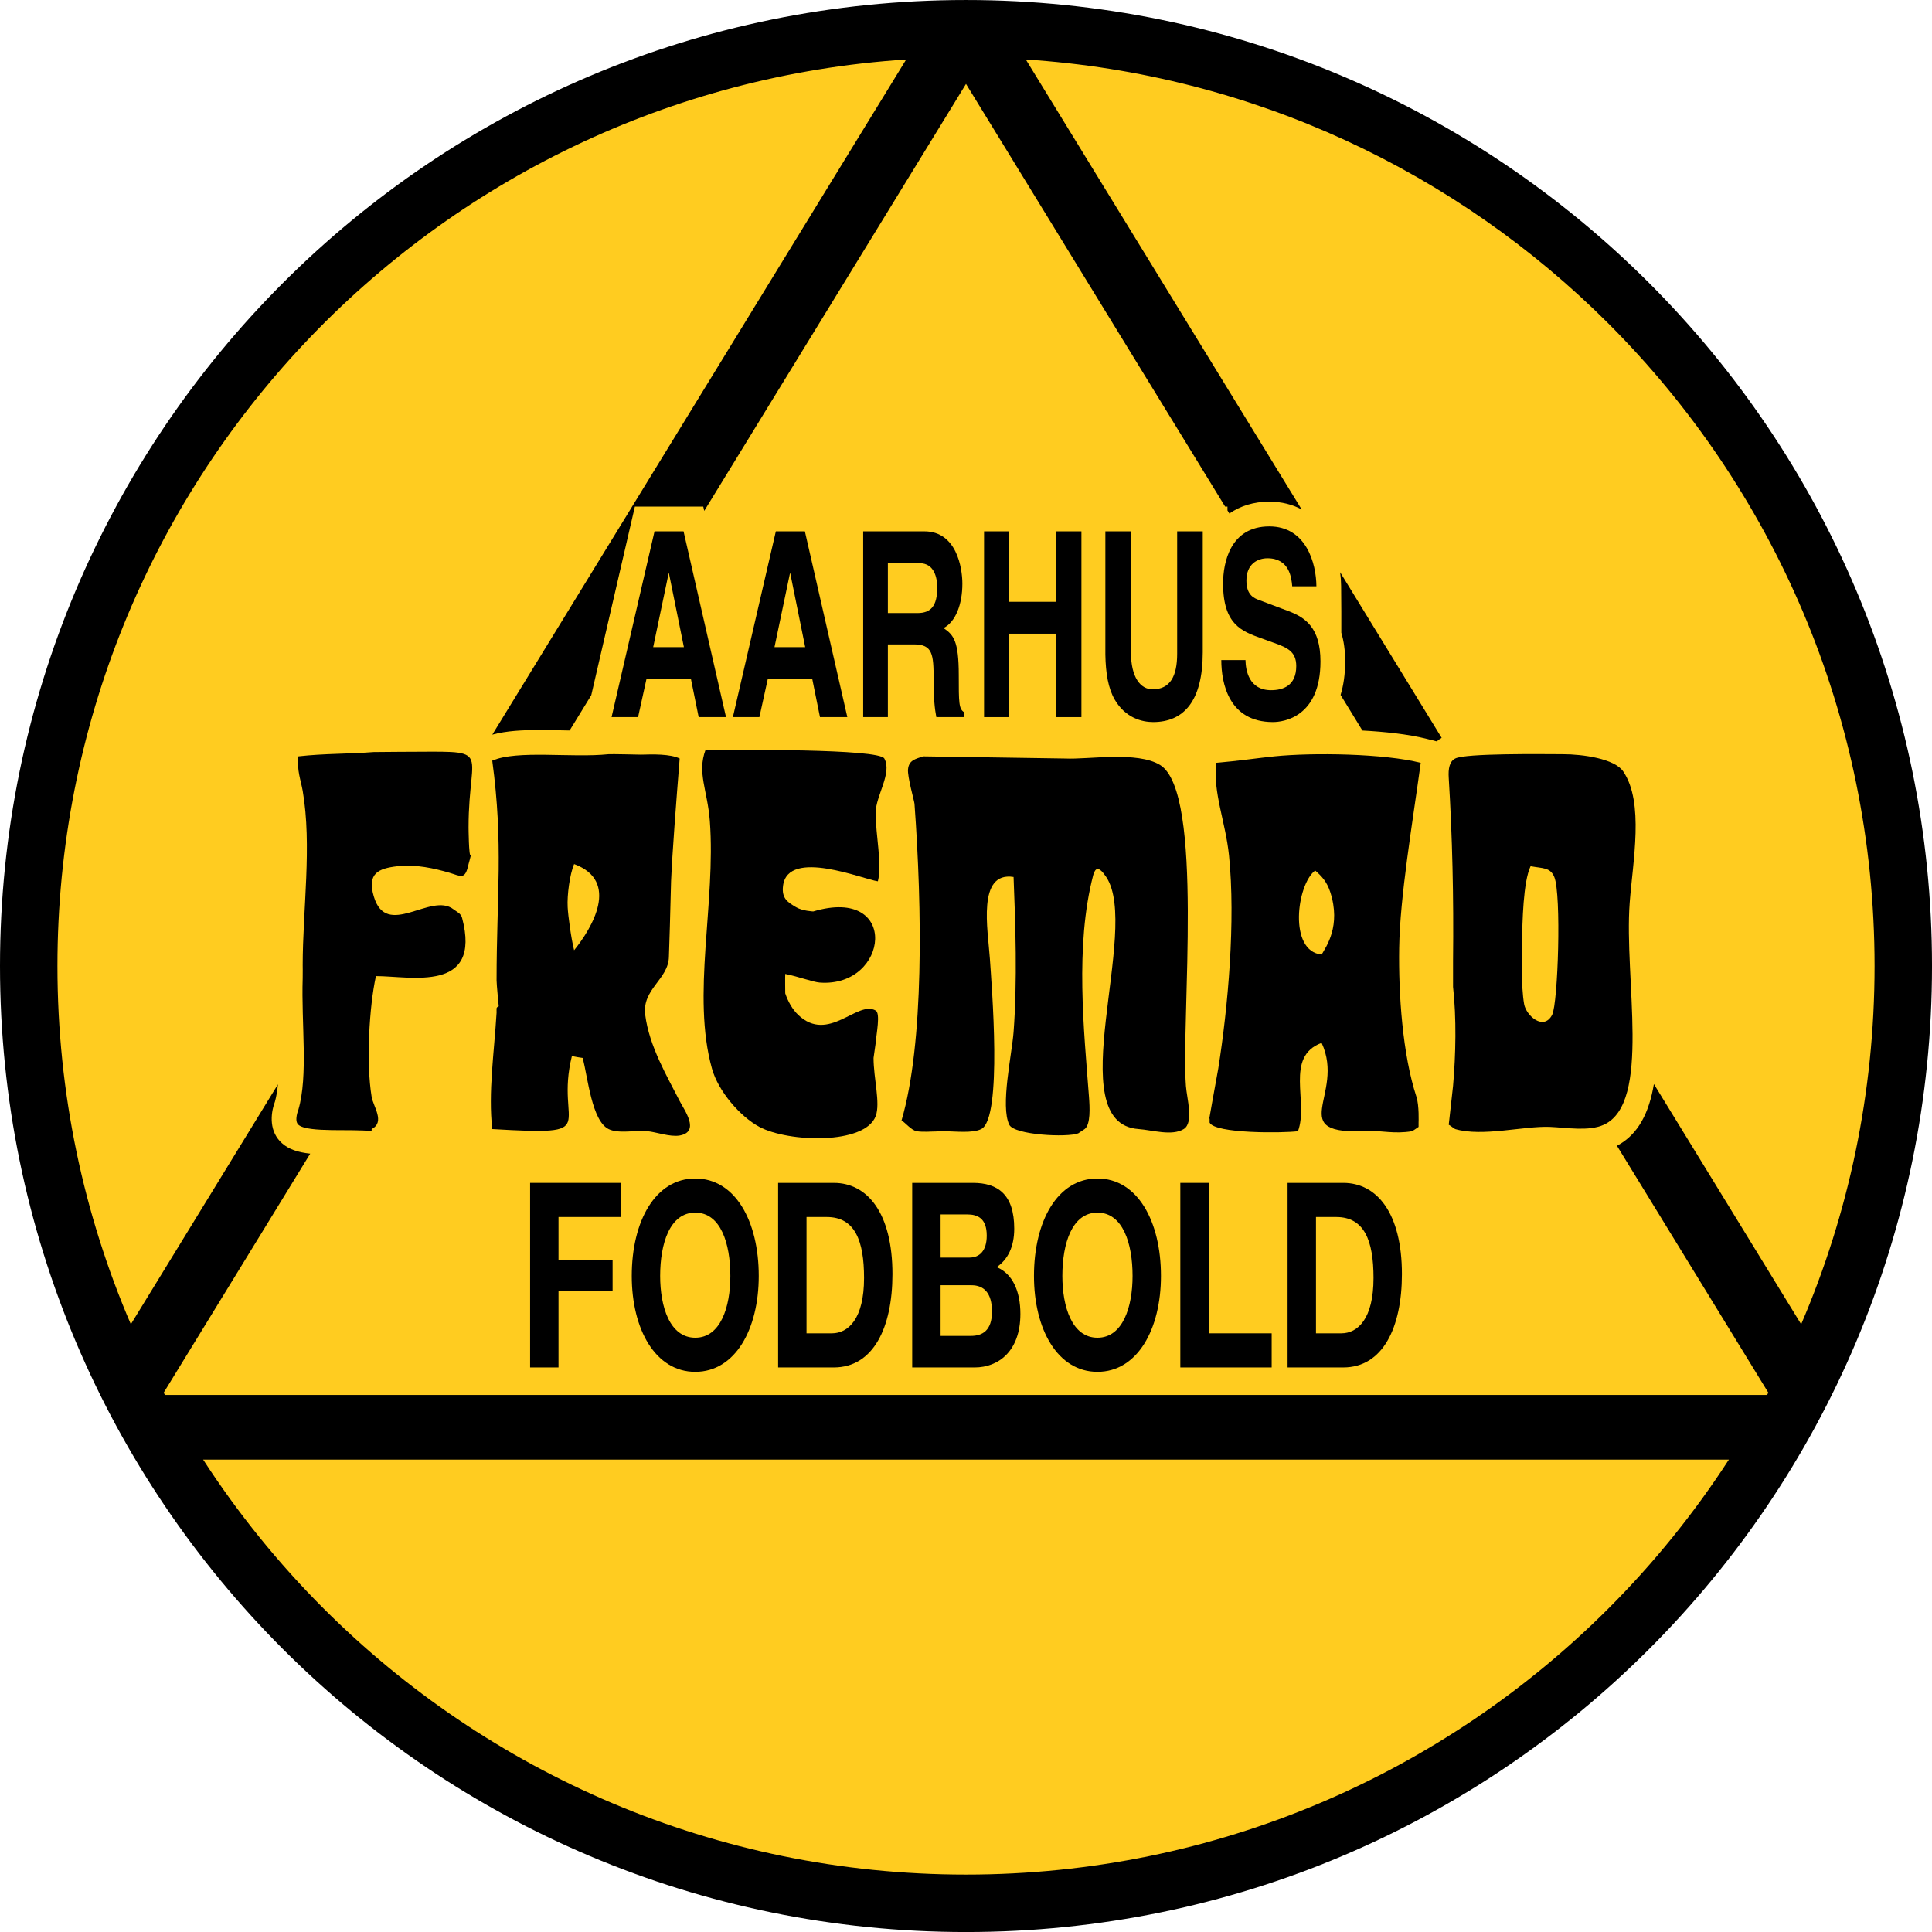
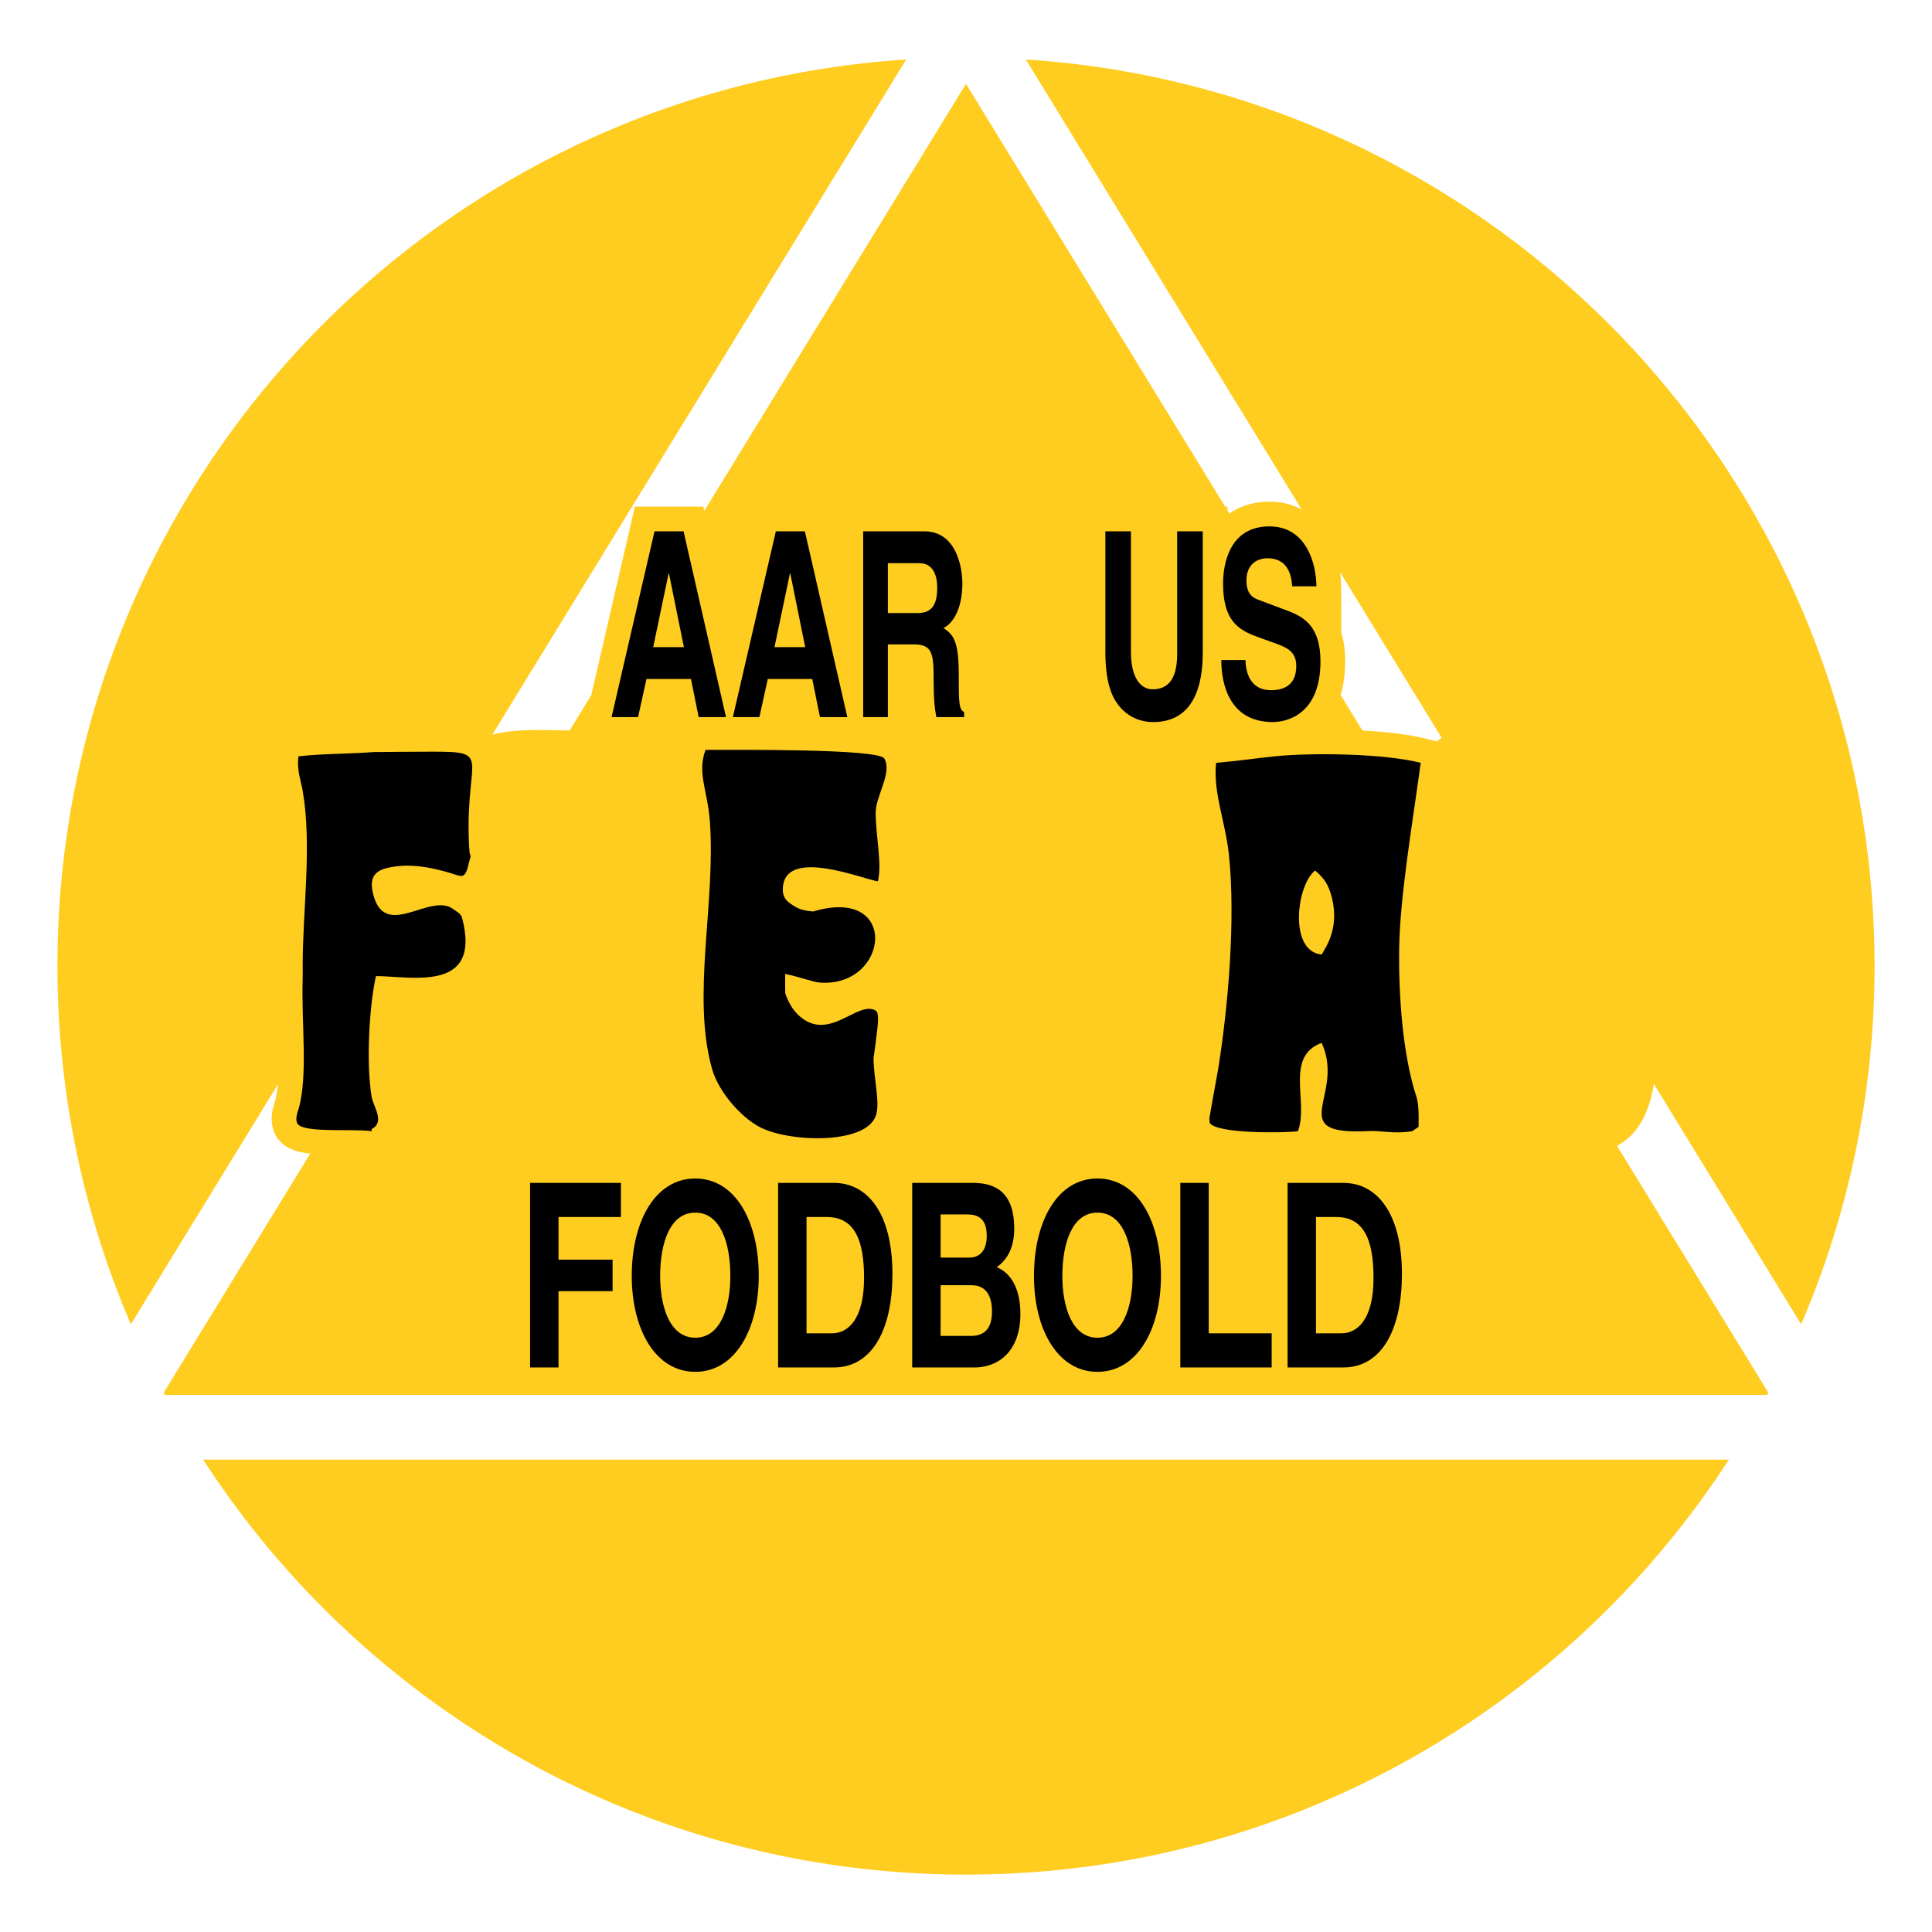
<svg xmlns="http://www.w3.org/2000/svg" width="586.73pt" height="586.74pt" viewBox="0 0 586.73 586.74" version="1.1">
  <defs>
    <clipPath id="clip1">
-       <path d="M 0 0 L 586.73 0 L 586.73 586.738 L 0 586.738 Z M 0 0 " />
-     </clipPath>
+       </clipPath>
  </defs>
  <g id="surface1">
    <g clip-path="url(#clip1)" clip-rule="nonzero">
      <path style=" stroke:none;fill-rule:nonzero;fill:rgb(0%,0%,0%);fill-opacity:1;" d="M 293.371 586.738 C 374.379 586.738 447.723 553.906 500.812 500.816 C 553.898 447.727 586.734 374.383 586.734 293.375 C 586.734 212.363 553.898 139.023 500.812 85.934 C 447.723 32.844 374.379 0.004 293.371 0.004 C 131.348 0.004 0 131.355 0 293.375 C 0 374.383 32.84 447.727 85.93 500.816 C 139.016 553.906 212.359 586.738 293.371 586.738 " />
    </g>
    <path style=" stroke:none;fill-rule:nonzero;fill:rgb(100%,79.999%,12.5%);fill-opacity:1;" d="M 98.262 488.477 C 148.195 538.41 217.176 569.297 293.367 569.297 C 369.562 569.297 438.547 538.41 488.473 488.477 C 502.188 474.766 514.453 459.609 525.051 443.266 L 61.688 443.266 C 72.281 459.609 84.547 474.766 98.262 488.477 " />
    <path style=" stroke:none;fill-rule:nonzero;fill:rgb(100%,79.999%,12.5%);fill-opacity:1;" d="M 436.324 225.156 L 433.312 224.391 C 427.551 222.922 420.156 222.199 413.75 221.855 L 407.125 211.047 C 408.008 208.156 408.516 204.781 408.516 200.852 C 408.516 197.621 408.125 194.727 407.344 192.141 L 407.344 185.566 L 407.289 178.004 C 407.277 176.602 407.176 175.188 406.988 173.781 L 437.82 224.078 C 437.32 224.383 436.816 224.727 436.324 225.156 M 502.273 329.215 L 546.996 402.168 C 561.336 368.785 569.289 332.012 569.289 293.375 C 569.289 217.18 538.406 148.199 488.473 98.266 C 442.543 52.336 380.484 22.543 311.527 18.062 L 395.301 154.715 C 392.531 153.223 389.266 152.352 385.477 152.352 C 380.773 152.352 376.68 153.633 373.348 155.949 L 372.77 155.008 L 372.77 153.852 L 372.062 153.852 L 293.367 25.48 L 213.871 155.152 L 213.574 153.852 L 192.805 153.852 L 191.457 159.668 L 179.562 211.125 L 172.992 221.84 C 172.098 221.824 171.199 221.809 170.316 221.789 C 168.109 221.746 165.871 221.703 163.711 221.703 C 158.82 221.703 153.809 221.922 149.504 223.109 L 275.203 18.062 C 131.289 27.418 17.445 147.094 17.445 293.375 C 17.445 332.012 25.398 368.785 39.738 402.168 L 84.41 329.293 C 84.219 331.242 83.926 333.035 83.492 334.594 C 82.016 338.543 81.832 343.785 85.609 347.164 C 87.711 349.059 90.504 349.941 94.207 350.355 L 49.715 422.938 C 49.84 423.168 49.957 423.402 50.086 423.637 L 536.652 423.637 C 536.773 423.402 536.895 423.168 537.02 422.938 L 491.055 347.961 C 497.656 344.496 500.855 337.691 502.273 329.215 " />
-     <path style=" stroke:none;fill-rule:nonzero;fill:rgb(0%,0%,0%);fill-opacity:1;" d="M 174.355 288.582 C 173.477 285.188 172.516 278.074 172.395 275.496 C 172.188 271.855 173.027 265.52 174.355 262.41 C 188.359 267.586 179.793 281.855 174.355 288.582 M 195.945 308.203 C 194.941 300.312 203.02 297.43 203.141 290.543 L 203.434 281.348 L 203.797 267.645 C 204.184 258.77 205.328 243.887 206.41 230.355 C 203.527 228.926 198.195 229.078 194.637 229.18 C 194.516 229.18 185.438 228.965 184.82 229.047 C 173.496 230.215 157.02 227.699 149.492 231.008 C 152.93 256.379 150.805 272.203 150.805 297.738 C 150.805 298.902 151.457 305.59 151.457 305.59 C 150.52 306.039 150.863 306.246 150.805 307.555 C 150.066 319.738 148.246 331.758 149.492 342.883 C 183.902 344.887 168.262 342.367 173.699 320.637 C 174.129 320.922 176.848 321.25 176.973 321.289 C 178.547 327.484 179.754 340.367 184.82 342.883 C 187.809 344.352 192.551 343.227 196.598 343.535 C 199.074 343.719 203.445 345.355 206.41 344.844 C 212.75 343.695 207.762 337.055 206.41 334.375 C 202.648 326.957 197.152 317.754 195.945 308.203 " />
    <path style=" stroke:none;fill-rule:nonzero;fill:rgb(0%,0%,0%);fill-opacity:1;" d="M 268.562 230.355 C 266.867 227.328 222.949 227.738 214.262 227.738 C 211.664 234.688 214.855 239.984 215.57 249.328 C 217.43 274.227 209.969 302.297 216.227 324.562 C 218.145 331.43 224.789 339.098 230.617 342.223 C 239.41 346.926 262.652 347.703 265.941 338.953 C 267.418 334.984 265.289 327.523 265.289 321.289 L 265.941 316.711 C 266.129 313.988 267.438 307.758 265.941 306.898 C 260.406 303.625 251.594 316.977 242.395 308.203 C 240.656 306.547 239.309 304.16 238.469 301.664 C 238.469 301.664 238.406 296.551 238.469 295.773 C 242.637 296.613 246.852 298.23 248.938 298.395 C 270.055 299.969 273.367 268.914 246.973 276.805 C 246.973 276.805 243.66 276.66 241.738 275.496 C 239.449 274.105 237.262 273 237.812 268.953 C 239.324 257.523 262.367 267.113 266.602 267.645 C 267.949 262.309 265.902 253.863 265.941 246.711 C 265.969 241.68 271.016 234.711 268.562 230.355 " />
    <path style=" stroke:none;fill-rule:nonzero;fill:rgb(0%,0%,0%);fill-opacity:1;" d="M 121.105 228.328 L 113.512 228.391 C 105.355 229.027 98.586 228.801 90.617 229.699 C 90.125 234.035 91.352 236.879 91.926 240.168 C 94.785 256.688 91.926 276.352 91.926 293.156 C 91.926 293.074 91.965 295.449 91.926 297.086 C 91.473 310.926 93.641 326.688 90.617 336.992 C 90.617 336.992 89.246 340.344 90.617 341.57 C 93.438 344.109 107.441 342.719 112.859 343.535 L 112.859 342.879 C 117.051 340.777 113.328 336.031 112.859 333.066 C 111.16 322.887 112.121 305.633 114.168 296.43 C 124.719 296.43 146.367 301.664 140.336 278.766 C 139.969 277.375 138.742 276.945 137.719 276.148 C 130.871 270.816 117.355 285.328 113.512 272.227 C 111.469 265.273 114.84 263.738 120.711 263.066 C 126.371 262.41 132.098 263.781 136.41 265.027 C 139.969 266.051 141.234 267.441 142.297 262.41 C 142.297 262.41 143.074 259.652 142.949 259.793 C 142.355 260.324 142.297 251.289 142.297 251.289 C 142.297 226.102 150.73 228.328 121.105 228.328 " />
-     <path style=" stroke:none;fill-rule:nonzero;fill:rgb(0%,0%,0%);fill-opacity:1;" d="M 352.305 232.316 C 345.371 228.066 330.469 230.699 323.516 230.355 L 280.34 229.699 C 277.926 230.52 276.023 230.887 275.758 233.625 C 275.535 235.855 277.641 243.172 277.723 244.094 C 280.051 275.902 280.645 316.895 273.793 340.262 C 275.023 341.02 276.719 343.207 278.379 343.535 C 280.031 343.84 283.438 343.629 283.438 343.629 C 283.766 343.672 286.922 343.449 286.227 343.535 C 289.988 343.535 295.281 344.25 298 342.879 C 304.52 339.547 301.129 299.047 300.621 291.195 C 300.023 282.363 296.672 264.578 307.812 266.336 C 308.387 280.668 308.98 297.82 307.812 313.438 C 307.285 320.289 303.766 335.906 306.504 341.57 C 308.02 344.699 324.086 345.496 327.441 344.188 C 327.441 344.188 329.301 342.941 329.406 342.879 C 331.227 341.488 330.957 336.336 330.711 333.066 C 329.223 313.176 326.379 287.23 332.02 265.684 C 332.637 263.629 333.59 262.809 335.945 266.336 C 346.566 282.246 321.719 341.141 345.758 342.879 C 349.91 343.168 355.922 345.09 359.496 342.879 C 362.605 340.938 360.438 333.637 360.152 329.797 C 358.641 309.598 365.797 240.598 352.305 232.316 " />
-     <path style=" stroke:none;fill-rule:nonzero;fill:rgb(0%,0%,0%);fill-opacity:1;" d="M 471.367 308.203 C 468.754 313.176 463.477 308.41 462.863 304.938 C 461.902 299.535 462.148 289.152 462.211 286.617 C 462.336 279.914 462.559 267.852 464.824 263.066 C 468.629 263.762 470.797 263.391 472.023 266.336 C 474.211 271.551 473.168 304.73 471.367 308.203 M 494.922 274.188 C 495.863 261.492 499.375 243.746 492.961 234.277 C 490.34 230.414 480.73 229.047 474.641 229.047 C 468.344 229.027 445.039 228.719 441.93 230.355 C 440.191 231.254 439.785 233.422 439.969 236.242 C 441.051 253.969 441.5 272.145 441.277 291.852 L 441.277 299.699 C 442.34 309.062 442.113 320.371 441.277 329.797 C 441.172 330.879 439.969 341.57 439.969 341.57 C 440.52 341.84 441.625 342.777 441.93 342.883 C 450.23 345.312 462.762 341.898 470.715 342.227 C 475.723 342.434 482.492 343.656 487.07 341.57 C 501.586 334.906 493.184 297.328 494.922 274.188 " />
    <path style=" stroke:none;fill-rule:nonzero;fill:rgb(0%,0%,0%);fill-opacity:1;" d="M 401.367 289.887 C 391.246 288.906 393.781 268.609 399.402 264.371 C 401.449 266.133 402.984 267.84 403.984 270.914 C 407.328 281.211 402.719 287.535 401.367 289.887 M 431.461 231.664 C 420.465 228.859 398.836 228.496 386.977 229.699 C 382.273 230.172 375.605 231.152 369.309 231.664 C 368.391 240.965 372.172 249.512 373.238 259.793 C 375.262 279.664 372.949 305.816 369.965 324.562 C 369.531 327.117 366.41 343.922 367.348 339.609 L 367.348 340.914 C 368.922 344.309 389.676 344.129 394.176 343.535 C 397.504 334.742 390.039 320.902 401.367 316.711 C 408.766 332.656 389.516 344.824 415.641 343.496 C 419.465 343.293 423.41 344.449 428.848 343.535 C 428.848 343.535 430.703 342.352 430.809 342.223 L 430.809 340.914 C 430.809 340.914 431.031 335.762 430.152 333.066 C 425.941 320.27 424.695 301.887 424.918 287.926 C 425.145 272.324 428.949 250.082 431.461 231.664 " />
    <path style=" stroke:none;fill-rule:nonzero;fill:rgb(0%,0%,0%);fill-opacity:1;" d="M 160.988 359.23 L 188.566 359.23 L 188.566 369.594 L 169.613 369.594 L 169.613 382.547 L 186.039 382.547 L 186.039 392.121 L 169.613 392.121 L 169.613 415.281 L 160.988 415.281 " />
    <path style=" stroke:none;fill-rule:nonzero;fill:rgb(0%,0%,0%);fill-opacity:1;" d="M 211.145 406.254 C 218.891 406.254 221.801 396.832 221.801 387.492 C 221.801 377.68 218.891 368.262 211.145 368.262 C 203.398 368.262 200.484 377.68 200.484 387.492 C 200.484 396.832 203.398 406.254 211.145 406.254 M 211.145 357.898 C 223.285 357.898 230.426 370.852 230.426 387.492 C 230.426 403.66 223.285 416.613 211.145 416.613 C 199 416.613 191.859 403.66 191.859 387.492 C 191.859 370.852 199 357.898 211.145 357.898 " />
    <path style=" stroke:none;fill-rule:nonzero;fill:rgb(0%,0%,0%);fill-opacity:1;" d="M 244.934 404.918 L 252.629 404.918 C 257.625 404.918 262.406 400.52 262.406 388.117 C 262.406 376.816 259.656 369.598 251.086 369.598 L 244.934 369.598 Z M 236.309 359.23 L 253.23 359.23 C 263.395 359.23 271.027 368.34 271.027 386.941 C 271.027 403.191 265.207 415.281 253.23 415.281 L 236.309 415.281 " />
    <path style=" stroke:none;fill-rule:nonzero;fill:rgb(0%,0%,0%);fill-opacity:1;" d="M 285.652 381.918 L 294.391 381.918 C 297.41 381.918 299.664 379.953 299.664 375.246 C 299.664 369.906 296.805 368.809 293.73 368.809 L 285.652 368.809 Z M 285.652 405.699 L 294.887 405.699 C 298.289 405.699 301.258 404.133 301.258 398.324 C 301.258 392.594 298.727 390.316 295.047 390.316 L 285.652 390.316 Z M 277.027 359.23 L 295.488 359.23 C 302.961 359.23 308.012 362.688 308.012 373.129 C 308.012 378.621 306.09 382.469 302.684 384.82 C 307.465 386.781 309.883 392.047 309.883 399.031 C 309.883 410.414 303.125 415.281 296.035 415.281 L 277.027 415.281 " />
    <path style=" stroke:none;fill-rule:nonzero;fill:rgb(0%,0%,0%);fill-opacity:1;" d="M 333.289 406.254 C 341.031 406.254 343.949 396.832 343.949 387.492 C 343.949 377.68 341.031 368.262 333.289 368.262 C 325.539 368.262 322.629 377.68 322.629 387.492 C 322.629 396.832 325.539 406.254 333.289 406.254 M 333.289 357.898 C 345.43 357.898 352.57 370.852 352.57 387.492 C 352.57 403.66 345.43 416.613 333.289 416.613 C 321.148 416.613 314.008 403.66 314.008 387.492 C 314.008 370.852 321.148 357.898 333.289 357.898 " />
    <path style=" stroke:none;fill-rule:nonzero;fill:rgb(0%,0%,0%);fill-opacity:1;" d="M 358.453 359.23 L 367.078 359.23 L 367.078 404.918 L 386.195 404.918 L 386.195 415.281 L 358.453 415.281 " />
    <path style=" stroke:none;fill-rule:nonzero;fill:rgb(0%,0%,0%);fill-opacity:1;" d="M 399.652 404.918 L 407.348 404.918 C 412.348 404.918 417.125 400.52 417.125 388.117 C 417.125 376.816 414.379 369.598 405.809 369.598 L 399.652 369.598 Z M 391.027 359.23 L 407.953 359.23 C 418.113 359.23 425.75 368.34 425.75 386.941 C 425.75 403.191 419.926 415.281 407.953 415.281 L 391.027 415.281 " />
    <path style=" stroke:none;fill-rule:nonzero;fill:rgb(0%,0%,0%);fill-opacity:1;" d="M 196.328 206.203 L 209.832 206.203 L 212.18 217.785 L 220.484 217.785 L 207.59 161.359 L 198.773 161.359 L 185.727 217.785 L 193.777 217.785 Z M 203.055 174.133 L 203.156 174.133 L 207.691 196.523 L 198.367 196.523 Z M 203.055 174.133 " />
    <path style=" stroke:none;fill-rule:nonzero;fill:rgb(0%,0%,0%);fill-opacity:1;" d="M 233.168 206.203 L 246.676 206.203 L 249.02 217.785 L 257.328 217.785 L 244.434 161.359 L 235.617 161.359 L 222.57 217.785 L 230.621 217.785 Z M 239.898 174.133 L 240 174.133 L 244.531 196.523 L 235.207 196.523 Z M 239.898 174.133 " />
    <path style=" stroke:none;fill-rule:nonzero;fill:rgb(0%,0%,0%);fill-opacity:1;" d="M 262.141 217.781 L 269.637 217.781 L 269.637 195.695 L 277.559 195.695 C 283.23 195.695 283.535 198.68 283.535 206.387 C 283.535 212.203 283.844 215.109 284.352 217.781 L 292.805 217.781 L 292.805 216.289 C 291.168 215.348 291.168 213.305 291.168 205.047 C 291.168 194.516 289.539 192.785 286.539 190.738 C 290.227 188.852 292.262 183.496 292.262 177.266 C 292.262 172.379 290.477 161.359 280.727 161.359 L 262.141 161.359 Z M 269.637 186.176 L 269.637 171.035 L 279.238 171.035 C 283.754 171.035 284.629 175.453 284.629 178.449 C 284.629 184.051 282.676 186.176 278.672 186.176 " />
-     <path style=" stroke:none;fill-rule:nonzero;fill:rgb(0%,0%,0%);fill-opacity:1;" d="M 306.477 192.438 L 306.477 217.785 L 298.848 217.785 L 298.848 161.359 L 306.477 161.359 L 306.477 182.758 L 320.789 182.758 L 320.789 161.359 L 328.418 161.359 L 328.418 217.785 L 320.789 217.785 L 320.789 192.438 " />
    <path style=" stroke:none;fill-rule:nonzero;fill:rgb(0%,0%,0%);fill-opacity:1;" d="M 365.266 198.09 C 365.266 212.941 359.473 219.285 350.191 219.285 C 346.797 219.285 341.781 218.031 338.531 212.469 C 336.547 209.023 335.789 204.461 335.688 198.797 L 335.688 161.359 L 343.453 161.359 L 343.453 198.012 C 343.453 205.879 346.438 209.336 350.035 209.336 C 355.328 209.336 357.492 205.402 357.492 198.562 L 357.492 161.359 L 365.266 161.359 " />
    <path style=" stroke:none;fill-rule:nonzero;fill:rgb(0%,0%,0%);fill-opacity:1;" d="M 378.242 200.461 C 378.297 203.613 379.316 209.605 386.004 209.605 C 389.629 209.605 393.66 208.27 393.66 202.273 C 393.66 197.855 390.902 196.672 386.961 195.254 L 383.023 193.832 C 377.109 191.703 371.438 189.652 371.438 177.191 C 371.438 170.879 373.613 159.859 385.477 159.859 C 396.723 159.859 399.73 171.117 399.781 178.059 L 392.434 178.059 C 392.227 175.531 391.613 169.539 384.918 169.539 C 382 169.539 378.523 171.191 378.523 176.32 C 378.523 180.738 380.879 181.688 382.41 182.238 L 391.414 185.629 C 396.414 187.523 401.012 190.68 401.012 200.852 C 401.012 217.805 389.781 219.285 386.566 219.285 C 373.191 219.285 370.898 207.48 370.898 200.461 " />
  </g>
</svg>